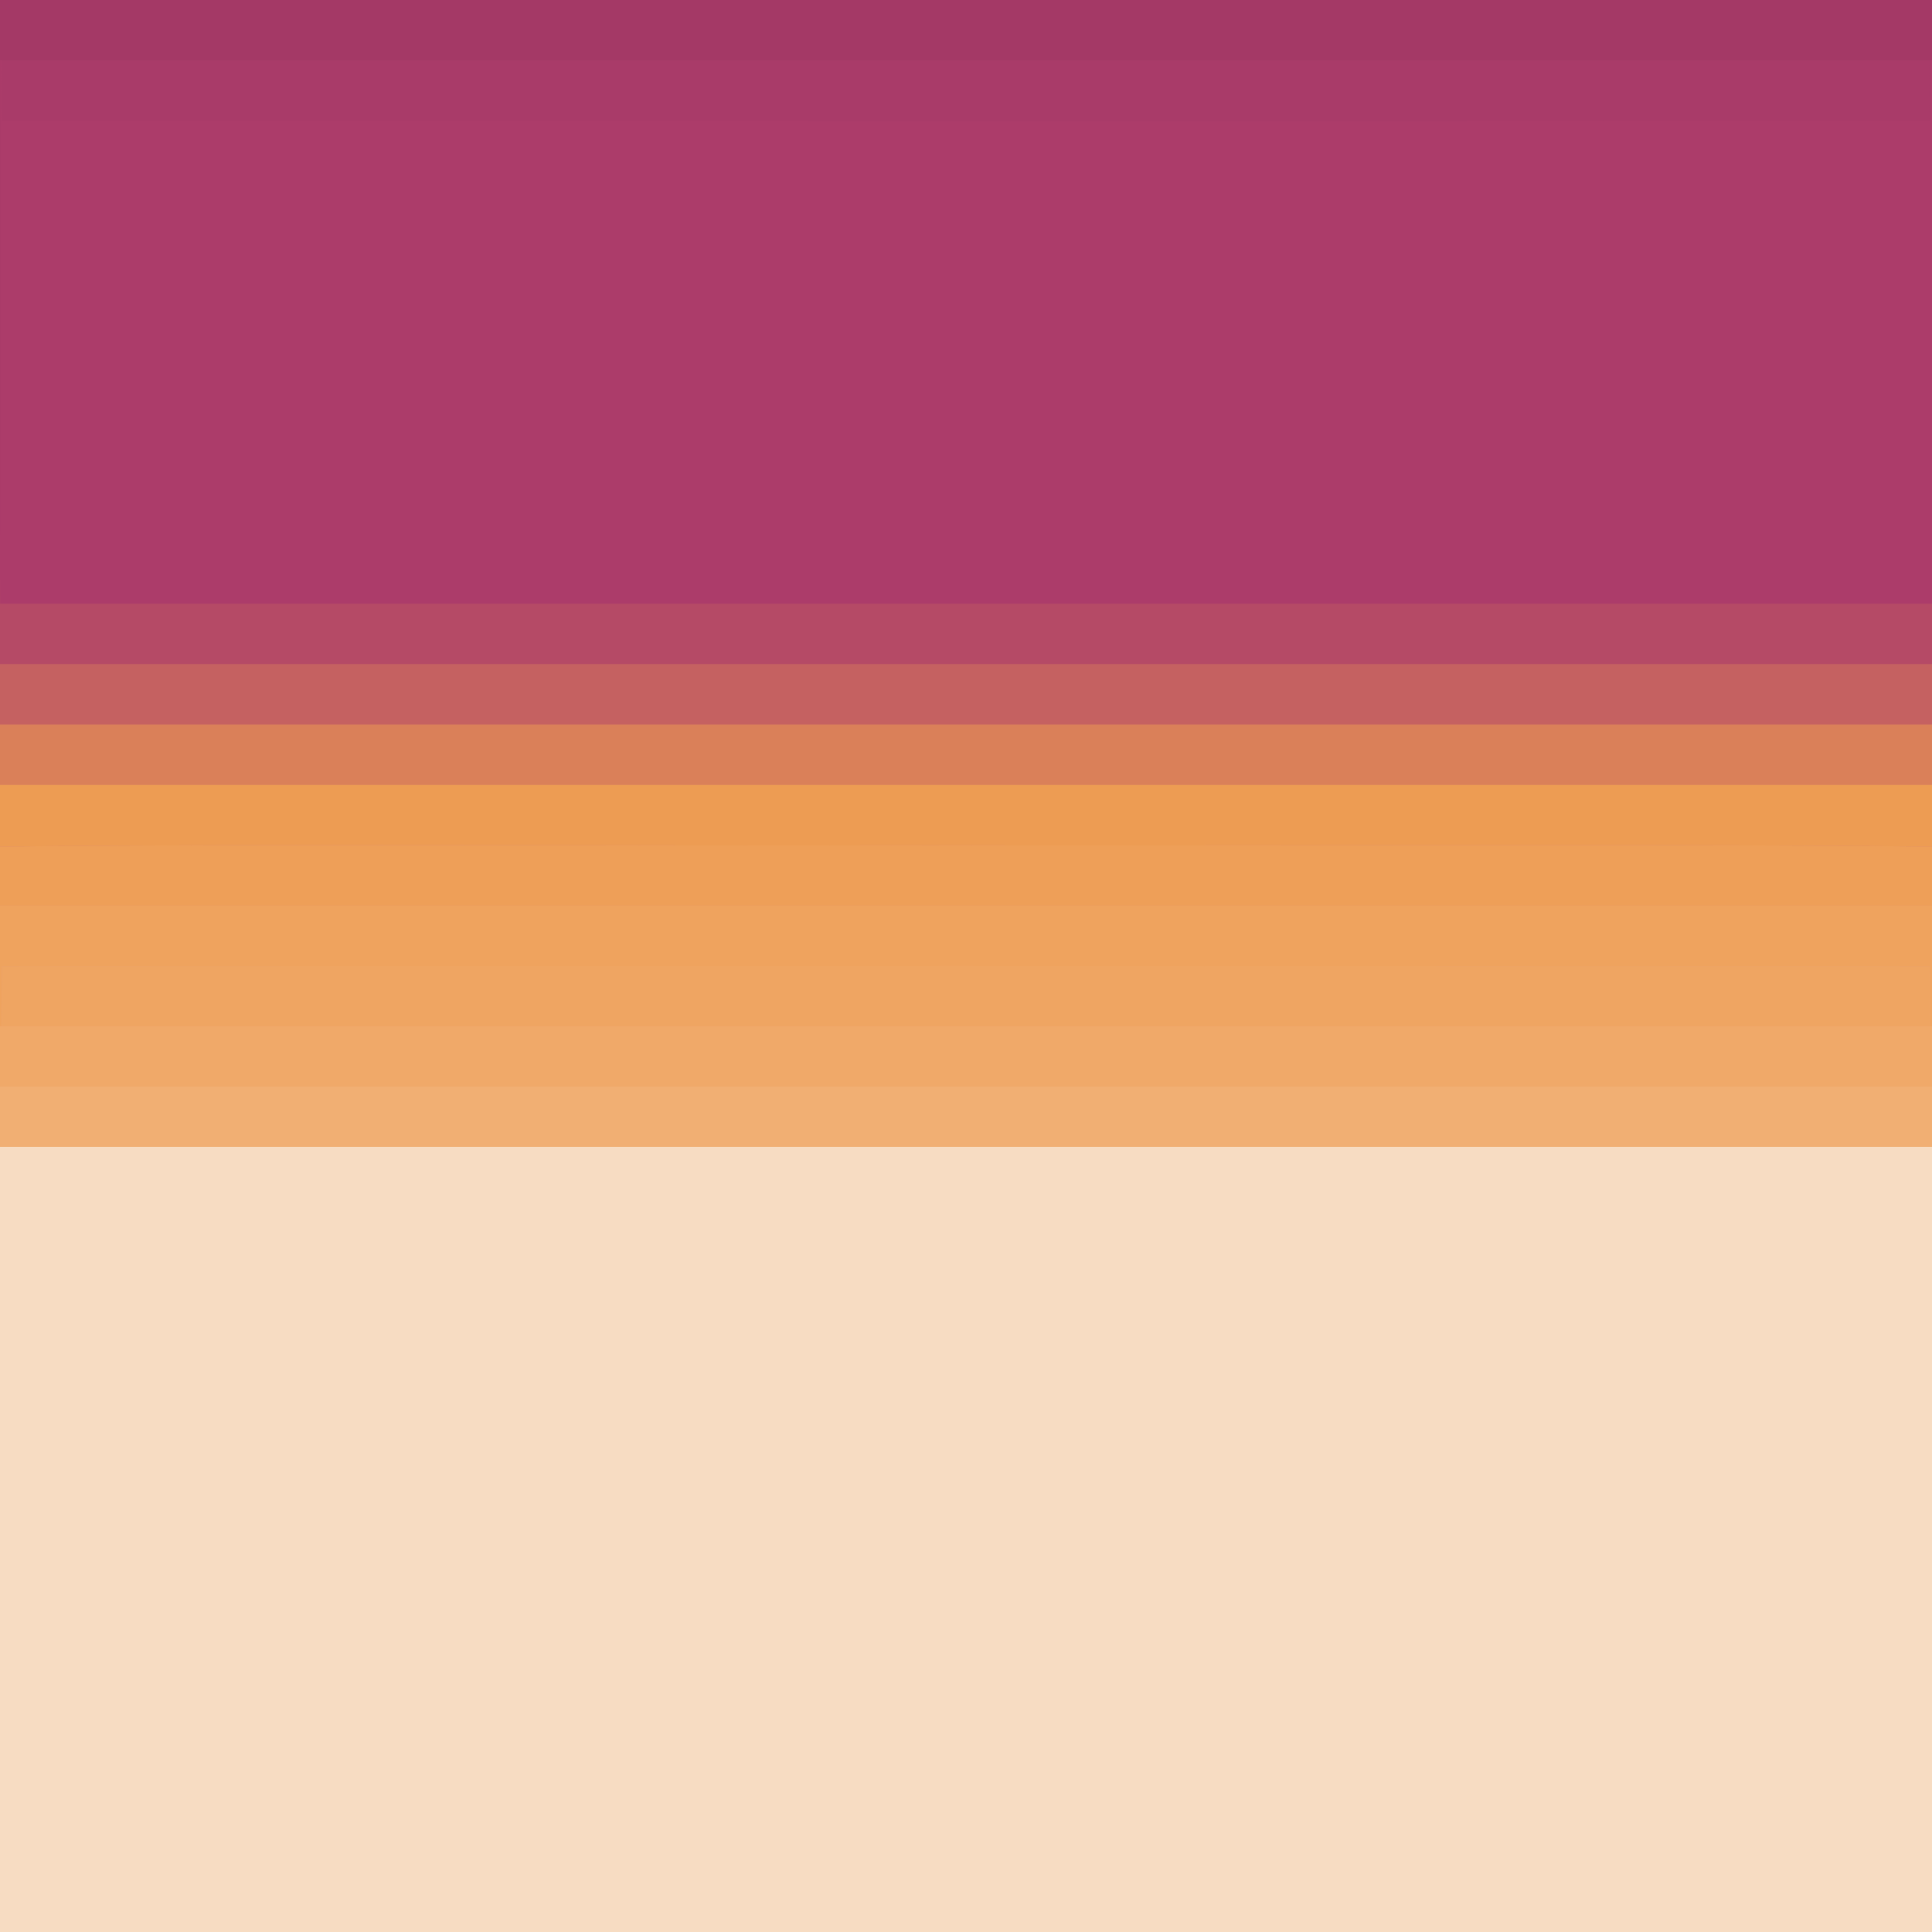
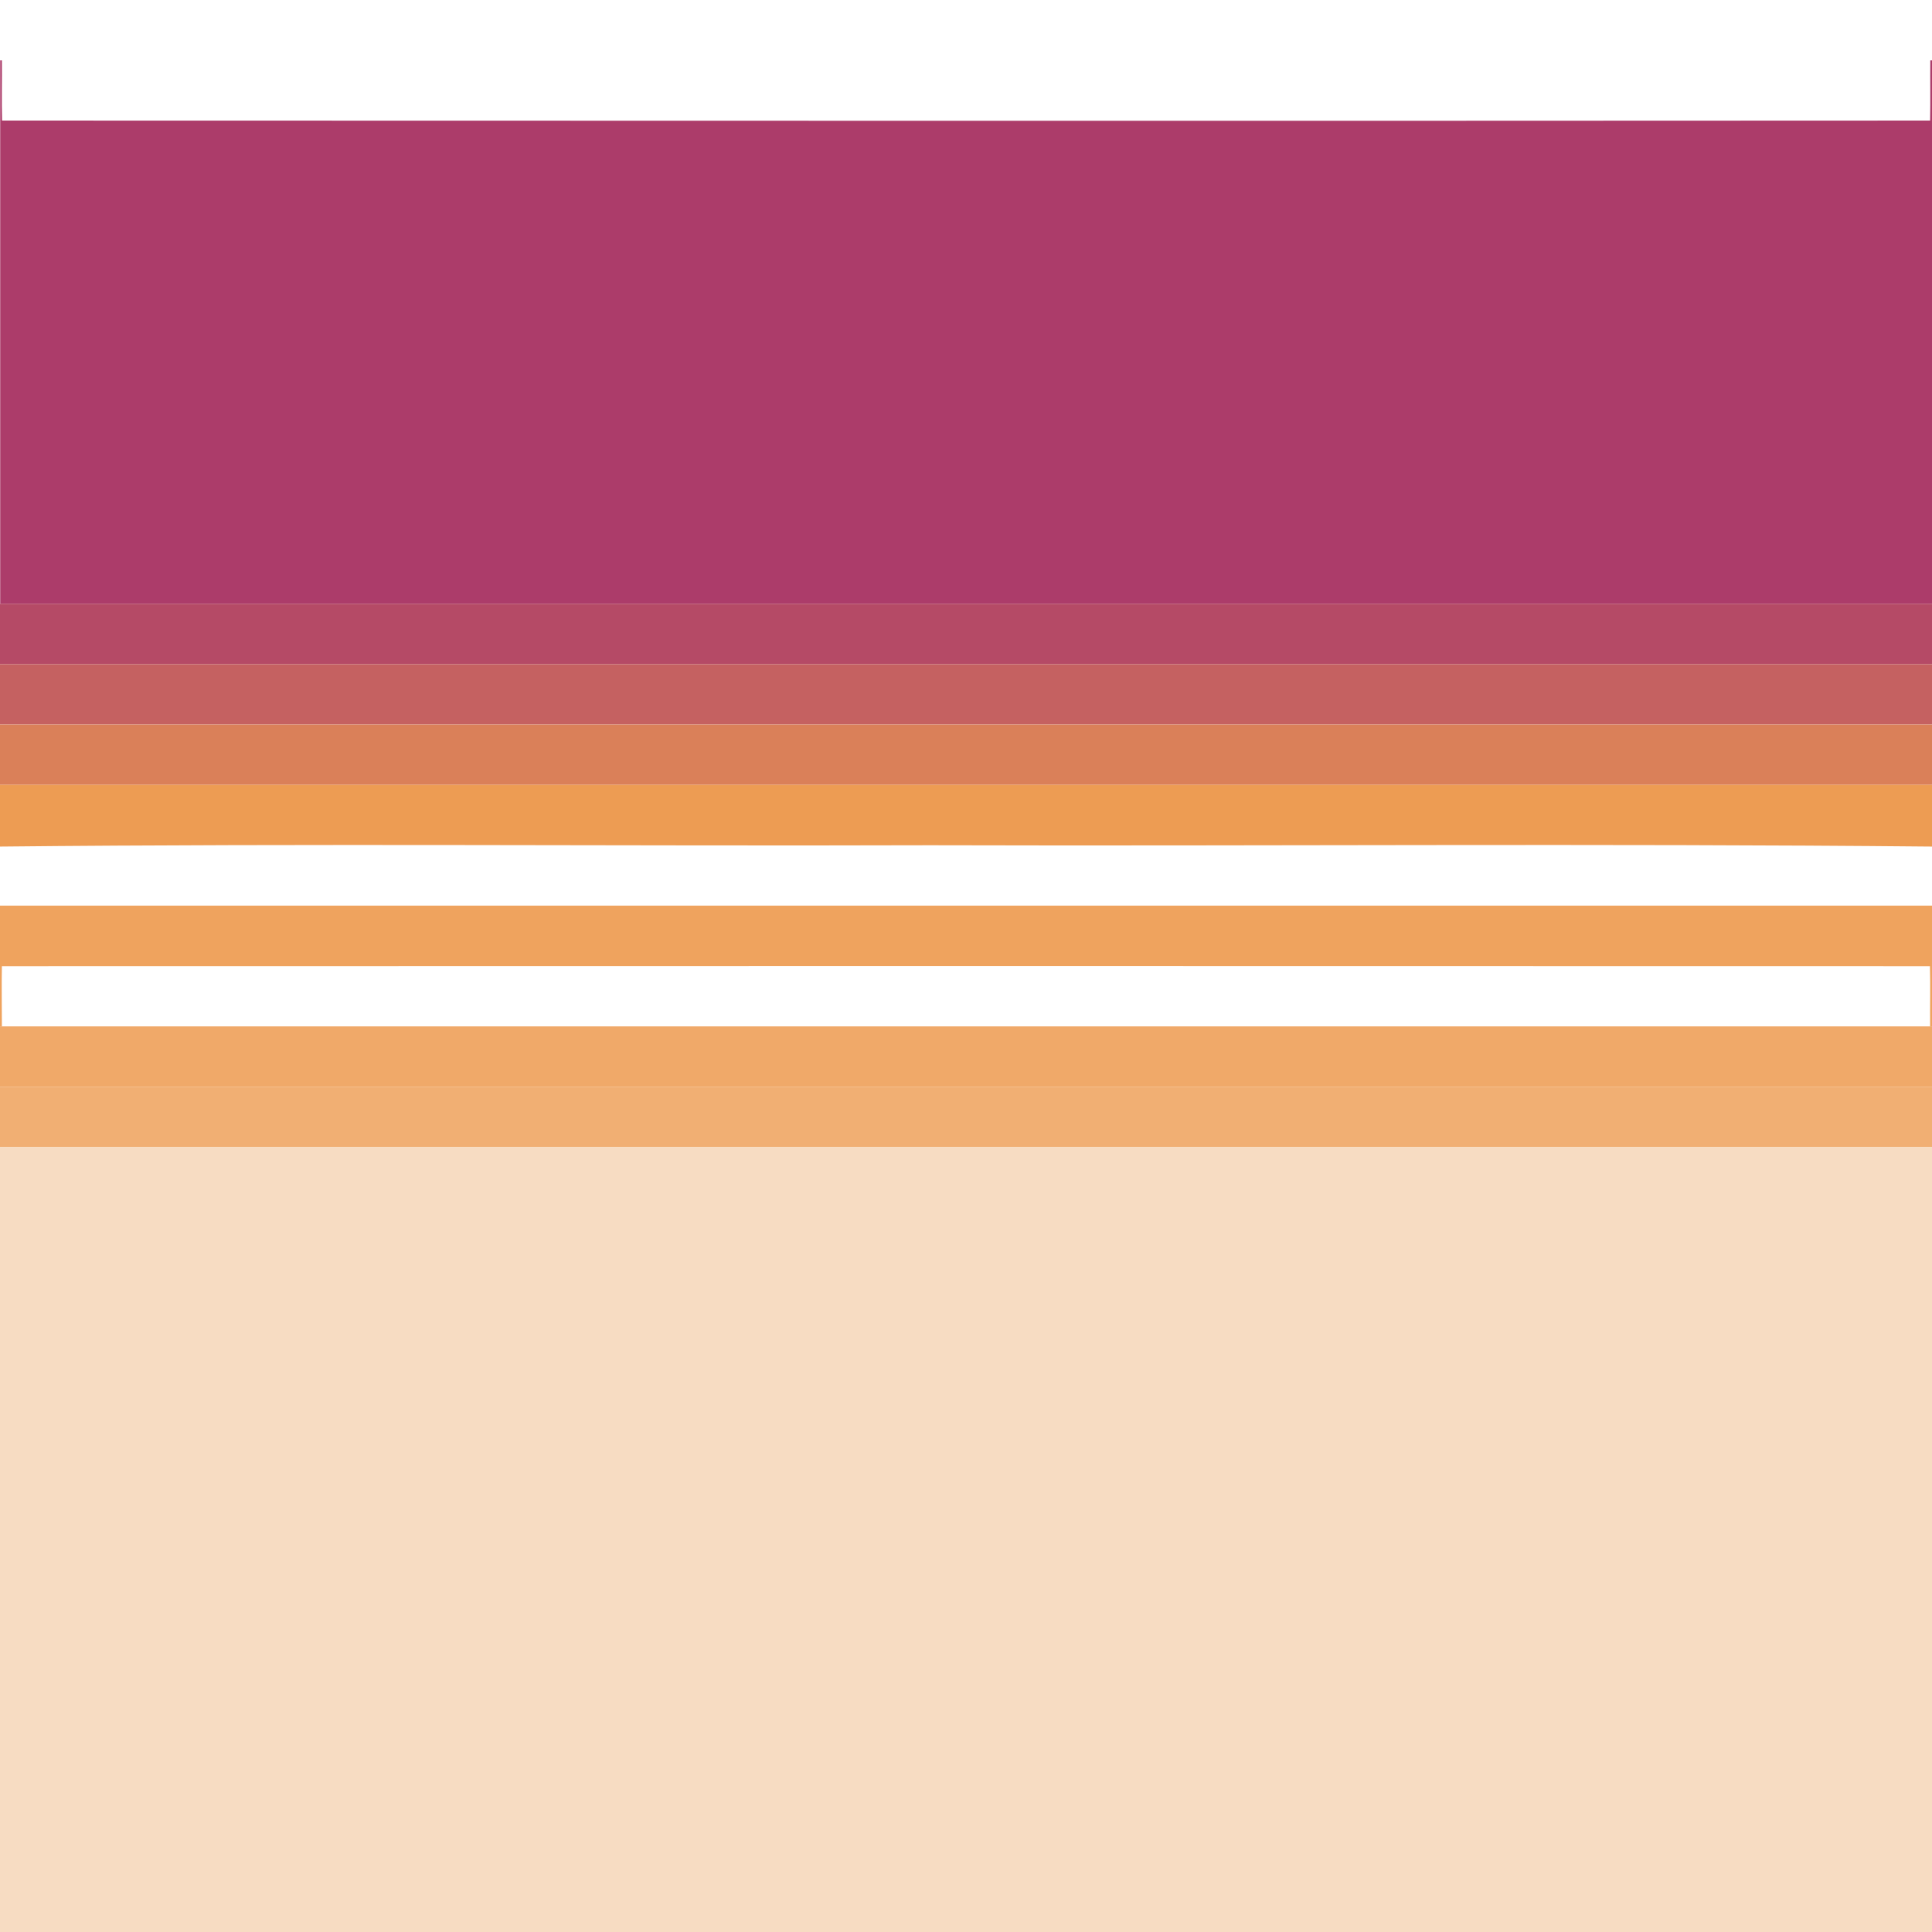
<svg xmlns="http://www.w3.org/2000/svg" viewBox="0 0 1024 1024" xml:space="preserve">
  <style type="text/css">.st0{fill:url(#SVGID_1_);}.st1{fill:#A43966;}.st2{fill:#AC3C6A;}.st3{fill:#A93B69;}.st4{fill:#B54A66;}.st5{fill:#C56161;}.st6{fill:#DA8059;}.st7{fill:#ED9C53;}.st8{fill:#EE9F58;}.st9{fill:#EFA35E;}.st10{fill:#EFA562;}.st11{fill:#F0A969;}.st12{fill:#F1AF73;}.st13{fill:#F7DCC2;}</style>
  <g id="_x23_f7dcc2ff_00000130632372299924197950000011663254900833078440_">
    <linearGradient id="SVGID_1_" gradientUnits="userSpaceOnUse" x1="512" y1="606" x2="512" y2="-9.094947e-13">
      <stop offset="0" style="stop-color:#F1AF73" />
      <stop offset="7.764682e-02" style="stop-color:#EEAA72" />
      <stop offset="0.167" style="stop-color:#E79C6F" />
      <stop offset="0.261" style="stop-color:#DA8569" />
      <stop offset="0.359" style="stop-color:#C86662" />
      <stop offset="0.371" style="stop-color:#C56161" />
      <stop offset="0.506" style="stop-color:#AC3C6A" />
      <stop offset="0.664" style="stop-color:#A43966" />
    </linearGradient>
-     <path class="st0" d="M0,0c341.3,0,682.7,0,1024,0v606H0V0z" />
  </g>
  <g id="_x23_a43966ff">
-     <path class="st1" d="M0,0h1024v32l-1,0C682.3,32,341.7,32,1,32l-1,0V0z" />
-   </g>
+     </g>
  <g id="_x23_ac3c6aff">
    <path class="st2" d="M0,32l1,0c0.1,10.6-0.2,21.3,0.1,31.9c340.6,0.1,681.2,0.2,1021.9,0c0.2-10.6,0-21.3,0.1-31.9l1,0v288c-341.3,0-682.7,0-1024,0V32z" />
  </g>
  <g id="_x23_a93b69ff">
-     <path class="st3" d="M1,32c340.7,0,681.3,0,1022,0c-0.1,10.6,0.2,21.3-0.1,31.9C682.3,64.1,341.7,64,1.1,63.9C0.8,53.3,1.1,42.7,1,32z" />
-   </g>
+     </g>
  <g id="_x23_b54a66ff">
    <path class="st4" d="M0,320c341.3,0,682.7,0,1024,0v32c-341.3,0-682.7,0-1024,0V320z" />
  </g>
  <g id="_x23_c56161ff">
    <path class="st5" d="M0,352c341.3,0,682.7,0,1024,0v32c-341.3,0-682.7,0-1024,0V352z" />
  </g>
  <g id="_x23_da8059ff">
    <path class="st6" d="M0,384c341.3,0,682.7,0,1024,0v32c-341.3,0-682.7,0-1024,0V384z" />
  </g>
  <g id="_x23_ed9c53ff">
    <path class="st7" d="M0,416c341.3,0,682.7,0,1024,0v32.7c-176.9-1.7-354-0.2-531-0.7c-164.3,0.5-328.8-1-493,0.7V416z" />
  </g>
  <g id="_x23_ee9f58ff">
-     <path class="st8" d="M0,448.7c164.2-1.7,328.7-0.2,493-0.7c177,0.5,354.1-1,531,0.7V480c-341.3,0-682.7,0-1024,0V448.7z" />
-   </g>
+     </g>
  <g id="_x23_efa35eff">
    <path class="st9" d="M0,480c341.3,0,682.7,0,1024,0v64l-1,0c-0.1-10.6,0.2-21.3-0.1-31.9c-340.6-0.1-681.2-0.1-1021.9,0C0.8,522.7,1,533.3,1,544l-1,0V480z" />
  </g>
  <g id="_x23_efa562ff">
-     <path class="st10" d="M1.1,512.1c340.6-0.2,681.2-0.1,1021.9,0c0.2,10.6,0,21.3,0.1,31.9c-340.7,0-681.3,0-1022,0C1,533.3,0.8,522.7,1.1,512.1z" />
-   </g>
+     </g>
  <g id="_x23_f0a969ff">
    <path class="st11" d="M0,544l1,0c340.7,0,681.3,0,1022,0l1,0v32c-341.3,0-682.7,0-1024,0V544z" />
  </g>
  <g id="_x23_f1af73ff">
    <path class="st12" d="M0,576c341.3,0,682.7,0,1024,0v32c-341.3,0-682.7,0-1024,0V576z" />
  </g>
  <g id="_x23_f7dcc2ff">
    <path class="st13" d="M0,608c341.3,0,682.7,0,1024,0v416H0V608z" />
  </g>
</svg>